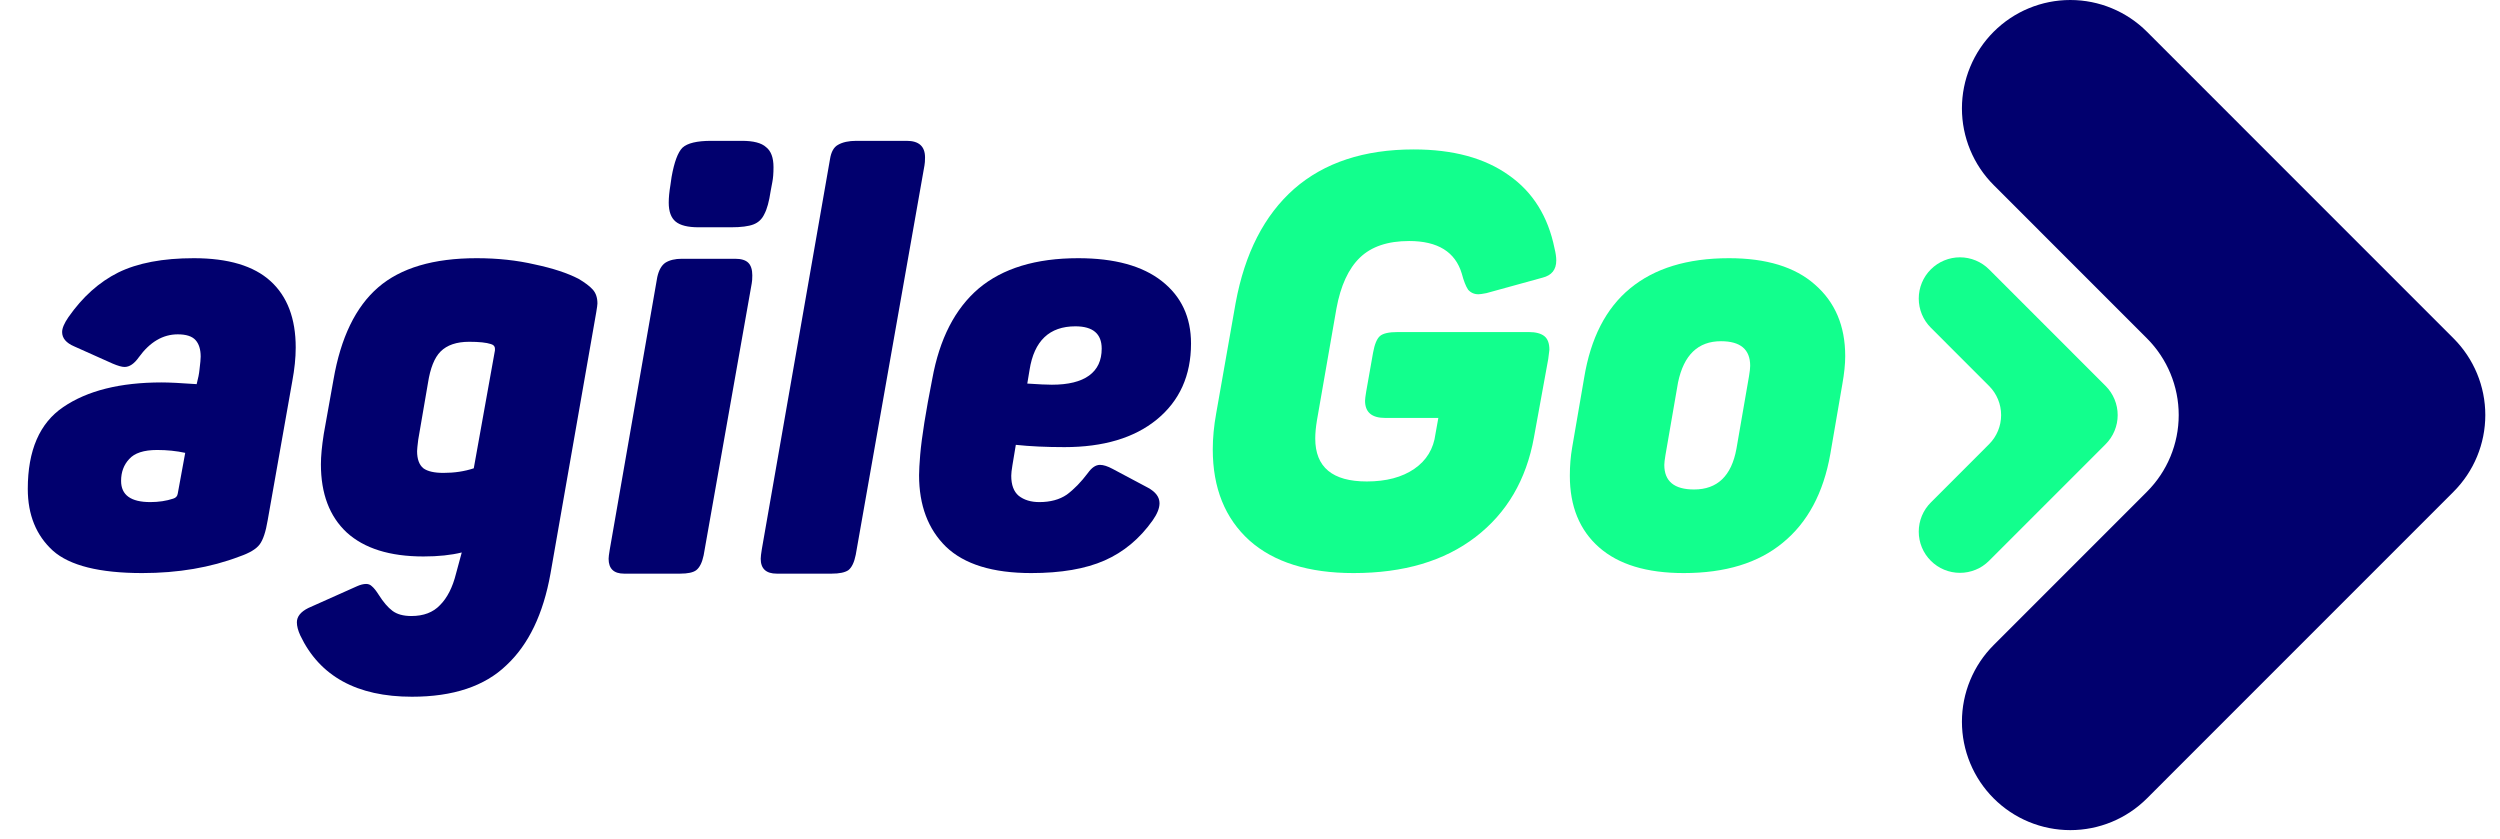
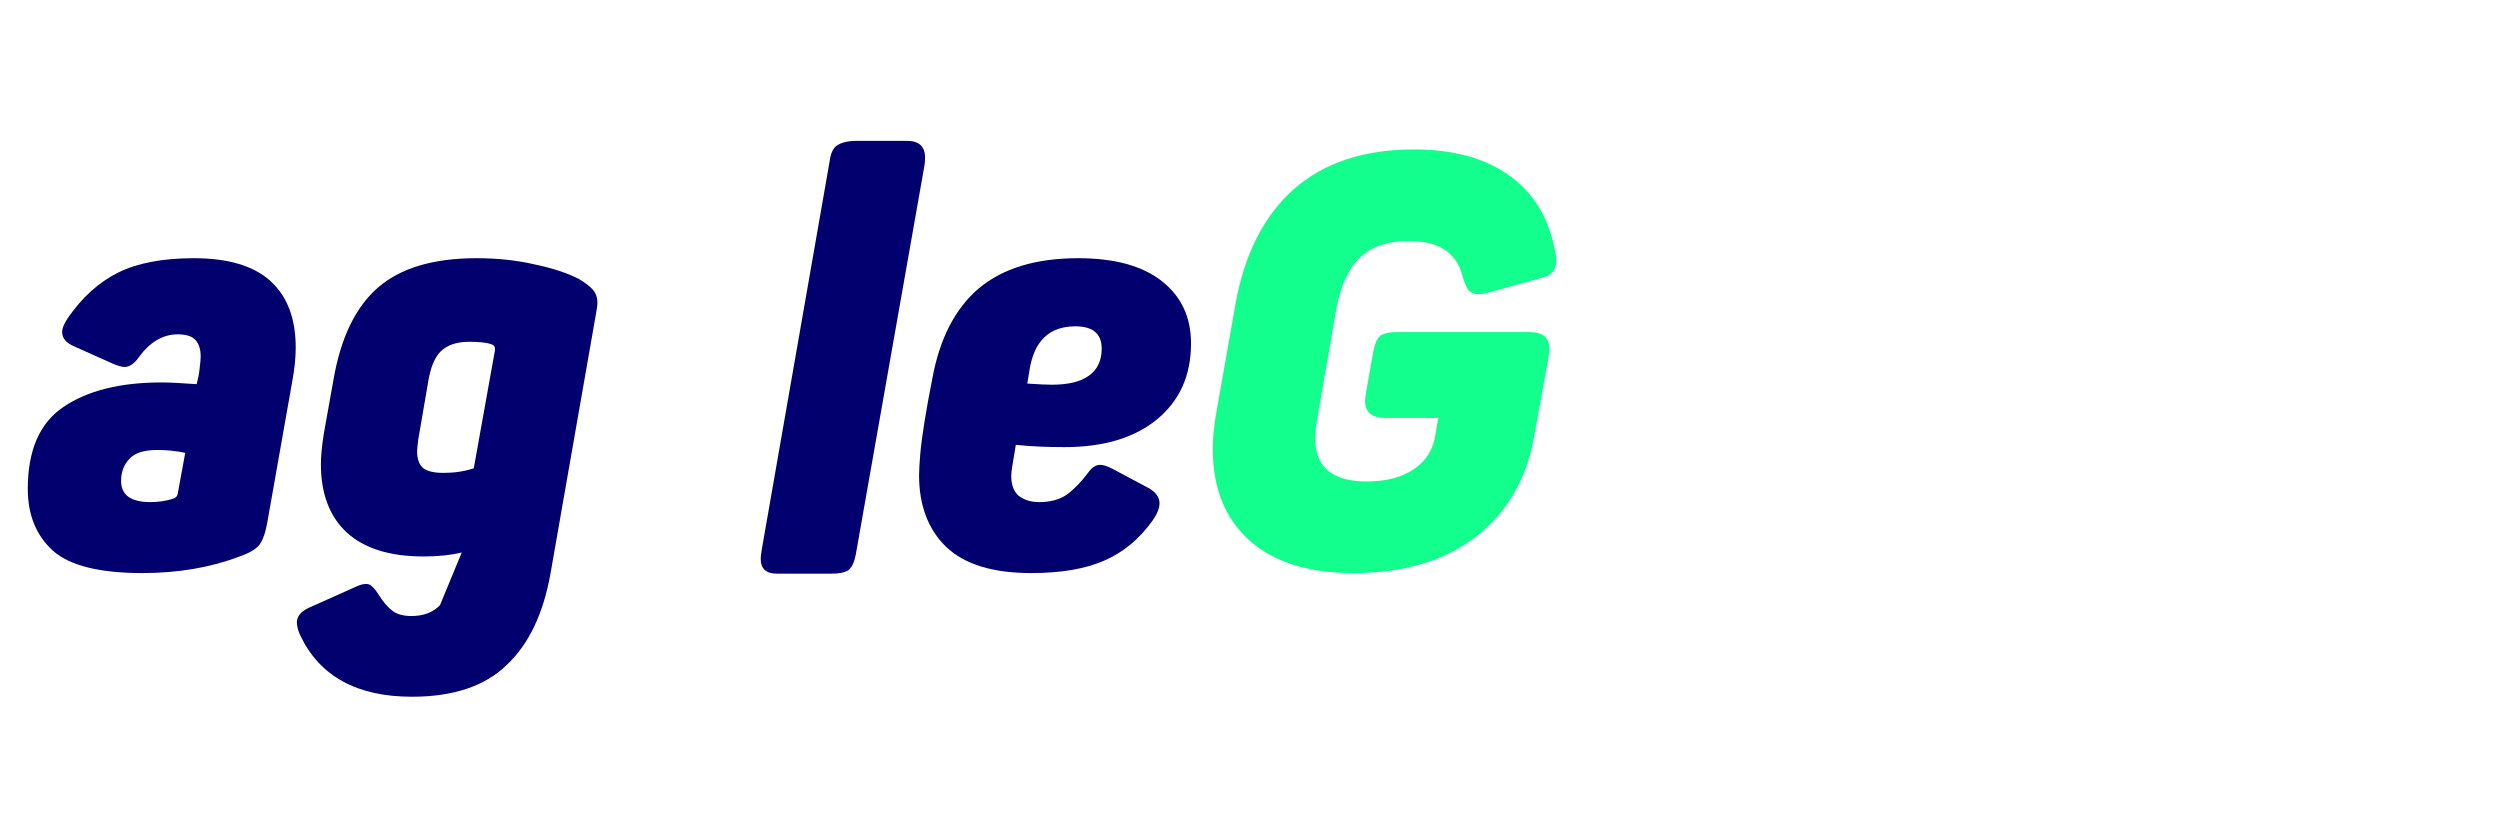
<svg xmlns="http://www.w3.org/2000/svg" width="140" height="47" viewBox="0 0 140 47" fill="none">
-   <path d="M111.388 24.875L108.126 28.14C107.911 28.354 107.741 28.608 107.625 28.889C107.509 29.168 107.45 29.468 107.45 29.772C107.45 30.075 107.509 30.375 107.625 30.655C107.741 30.935 107.911 31.189 108.126 31.403C108.34 31.618 108.594 31.788 108.874 31.904C109.154 32.02 109.454 32.079 109.757 32.079C110.06 32.079 110.36 32.02 110.64 31.904C110.92 31.788 111.174 31.618 111.388 31.403L117.914 24.876C118.128 24.662 118.298 24.408 118.414 24.128C118.53 23.848 118.59 23.548 118.59 23.245C118.59 22.942 118.53 22.642 118.414 22.362C118.298 22.082 118.128 21.827 117.914 21.613L111.388 15.086C111.174 14.872 110.92 14.702 110.64 14.586C110.36 14.47 110.06 14.41 109.757 14.41C109.454 14.41 109.154 14.47 108.874 14.586C108.594 14.702 108.34 14.872 108.126 15.086C107.911 15.3 107.741 15.555 107.625 15.835C107.509 16.115 107.45 16.415 107.45 16.718C107.45 17.021 107.509 17.321 107.625 17.601C107.741 17.881 107.911 18.135 108.126 18.35L111.388 21.614C111.821 22.047 112.063 22.633 112.063 23.245C112.063 23.856 111.821 24.443 111.388 24.875Z" fill="#12FF8D" />
-   <path d="M120.23 27.536L111.646 36.123C111.082 36.686 110.635 37.355 110.33 38.092C110.025 38.829 109.868 39.618 109.868 40.416C109.868 41.213 110.025 42.002 110.33 42.739C110.635 43.476 111.082 44.145 111.646 44.709C112.209 45.272 112.878 45.72 113.615 46.025C114.351 46.33 115.141 46.487 115.938 46.487C116.735 46.487 117.524 46.33 118.261 46.025C118.997 45.72 119.666 45.272 120.23 44.709L137.399 27.536C138.537 26.398 139.177 24.854 139.177 23.243C139.177 21.633 138.537 20.089 137.399 18.95L120.23 1.778C119.092 0.64 117.548 0 115.938 0C114.328 0 112.784 0.64 111.646 1.778C111.082 2.342 110.635 3.011 110.33 3.748C110.025 4.484 109.868 5.274 109.868 6.071C109.868 6.868 110.025 7.658 110.33 8.394C110.635 9.131 111.082 9.8 111.646 10.364L120.23 18.95C121.368 20.089 122.008 21.633 122.008 23.243C122.008 24.854 121.368 26.398 120.23 27.536Z" fill="#01006E" />
  <path d="M75.802 32.092C73.28 32.092 71.335 31.483 69.967 30.265C68.599 29.025 67.915 27.326 67.915 25.167C67.915 24.526 67.979 23.853 68.107 23.147L69.197 16.96C69.71 14.181 70.8 12.055 72.468 10.58C74.156 9.105 76.39 8.368 79.168 8.368C81.37 8.368 83.144 8.849 84.49 9.81C85.837 10.751 86.692 12.119 87.055 13.914C87.119 14.171 87.151 14.395 87.151 14.587C87.151 15.1 86.895 15.421 86.382 15.549L83.24 16.415C83.026 16.457 82.876 16.479 82.791 16.479C82.556 16.479 82.363 16.393 82.214 16.222C82.086 16.03 81.968 15.731 81.861 15.325C81.498 14.106 80.515 13.497 78.912 13.497C77.715 13.497 76.796 13.807 76.154 14.427C75.513 15.047 75.075 15.998 74.84 17.28L73.75 23.532C73.686 23.917 73.654 24.259 73.654 24.558C73.654 26.161 74.616 26.962 76.539 26.962C77.629 26.962 78.516 26.727 79.2 26.257C79.884 25.787 80.279 25.135 80.386 24.302L80.547 23.404H77.565C76.817 23.404 76.443 23.083 76.443 22.442C76.443 22.357 76.464 22.186 76.507 21.929L76.892 19.749C76.977 19.279 77.106 18.969 77.277 18.819C77.448 18.67 77.779 18.595 78.27 18.595H85.612C85.997 18.595 86.285 18.67 86.478 18.819C86.67 18.969 86.766 19.225 86.766 19.589L86.702 20.102L85.901 24.494C85.473 26.866 84.383 28.726 82.631 30.072C80.878 31.419 78.602 32.092 75.802 32.092Z" fill="#12FF8D" />
-   <path d="M94.291 32.092C92.217 32.092 90.636 31.611 89.546 30.649C88.456 29.688 87.911 28.352 87.911 26.642C87.911 26.086 87.954 25.562 88.039 25.071L88.712 21.16C89.076 18.937 89.93 17.27 91.277 16.158C92.645 15.025 94.494 14.459 96.823 14.459C98.918 14.459 100.521 14.951 101.632 15.934C102.765 16.917 103.332 18.253 103.332 19.941C103.332 20.39 103.278 20.914 103.171 21.512L102.498 25.424C102.113 27.604 101.226 29.26 99.837 30.393C98.469 31.526 96.62 32.092 94.291 32.092ZM93.265 25.488C93.222 25.744 93.201 25.926 93.201 26.033C93.201 26.952 93.756 27.411 94.868 27.411C96.171 27.411 96.962 26.653 97.24 25.135L97.945 21.063C97.988 20.807 98.01 20.615 98.01 20.486C98.01 19.567 97.465 19.108 96.375 19.108C95.092 19.108 94.291 19.877 93.97 21.416L93.265 25.488Z" fill="#12FF8D" />
  <path d="M7.968 32.092C5.574 32.092 3.907 31.675 2.966 30.842C2.026 29.987 1.556 28.833 1.556 27.379C1.556 25.221 2.218 23.692 3.543 22.795C4.89 21.876 6.728 21.416 9.058 21.416C9.464 21.416 10.116 21.448 11.013 21.512C11.099 21.192 11.152 20.914 11.174 20.679C11.216 20.337 11.238 20.102 11.238 19.973C11.238 19.567 11.142 19.257 10.949 19.044C10.757 18.83 10.425 18.723 9.955 18.723C9.122 18.723 8.395 19.151 7.775 20.005C7.519 20.369 7.252 20.55 6.974 20.55C6.824 20.55 6.6 20.486 6.3 20.358L4.152 19.396C3.704 19.204 3.479 18.937 3.479 18.595C3.479 18.381 3.597 18.103 3.832 17.761C4.623 16.628 5.552 15.795 6.621 15.261C7.711 14.726 9.122 14.459 10.853 14.459C12.777 14.459 14.209 14.886 15.149 15.742C16.089 16.596 16.56 17.836 16.56 19.46C16.56 20.038 16.495 20.668 16.367 21.352L14.989 29.142C14.882 29.784 14.732 30.233 14.54 30.489C14.348 30.746 13.973 30.97 13.418 31.162C11.793 31.782 9.977 32.092 7.968 32.092ZM6.781 26.93C6.781 27.721 7.326 28.117 8.416 28.117C8.887 28.117 9.314 28.052 9.699 27.924C9.848 27.881 9.934 27.785 9.955 27.636L10.372 25.36C9.88 25.253 9.357 25.199 8.801 25.199C8.053 25.199 7.529 25.37 7.23 25.712C6.931 26.033 6.781 26.439 6.781 26.93Z" fill="#01006E" />
-   <path d="M23.069 39.017C19.991 39.017 17.907 37.874 16.817 35.587C16.689 35.309 16.625 35.063 16.625 34.849C16.625 34.529 16.838 34.261 17.266 34.048L19.991 32.83C20.183 32.744 20.354 32.701 20.504 32.701C20.632 32.701 20.739 32.744 20.824 32.83C20.931 32.915 21.059 33.075 21.209 33.31C21.466 33.716 21.722 34.016 21.979 34.208C22.235 34.4 22.588 34.497 23.037 34.497C23.72 34.497 24.255 34.294 24.64 33.887C25.046 33.481 25.345 32.894 25.537 32.124L25.858 30.938C25.259 31.087 24.543 31.162 23.71 31.162C21.829 31.162 20.397 30.713 19.414 29.816C18.452 28.918 17.971 27.646 17.971 26.001C17.971 25.552 18.024 24.985 18.131 24.302L18.676 21.256C19.082 18.905 19.916 17.184 21.177 16.094C22.438 15.004 24.276 14.459 26.691 14.459C27.867 14.459 28.957 14.577 29.962 14.812C30.966 15.025 31.778 15.293 32.398 15.613C32.761 15.827 33.029 16.03 33.2 16.222C33.37 16.415 33.456 16.671 33.456 16.992C33.456 17.056 33.435 17.216 33.392 17.473L30.827 32.124C30.421 34.39 29.598 36.1 28.358 37.254C27.14 38.429 25.377 39.017 23.069 39.017ZM23.421 24.622C23.378 24.964 23.357 25.178 23.357 25.263C23.357 25.712 23.475 26.033 23.71 26.225C23.945 26.396 24.319 26.482 24.832 26.482C25.452 26.482 26.018 26.396 26.531 26.225L27.717 19.621V19.524C27.717 19.396 27.642 19.311 27.493 19.268C27.236 19.183 26.83 19.14 26.275 19.14C25.569 19.14 25.035 19.322 24.672 19.685C24.33 20.027 24.095 20.615 23.966 21.448L23.421 24.622Z" fill="#01006E" />
-   <path d="M34.948 32.124C34.371 32.124 34.082 31.846 34.082 31.291C34.082 31.205 34.103 31.034 34.146 30.778L36.807 15.517C36.893 15.132 37.042 14.865 37.256 14.716C37.491 14.566 37.801 14.491 38.186 14.491H41.167C41.509 14.491 41.755 14.566 41.905 14.716C42.054 14.865 42.129 15.1 42.129 15.421C42.129 15.613 42.118 15.763 42.097 15.87L39.404 31.098C39.319 31.504 39.18 31.782 38.987 31.932C38.816 32.06 38.517 32.124 38.09 32.124H34.948ZM37.609 9.907C37.758 9.073 37.961 8.528 38.218 8.271C38.496 8.015 39.03 7.887 39.821 7.887H41.552C42.193 7.887 42.642 8.004 42.899 8.239C43.176 8.453 43.316 8.827 43.316 9.362C43.316 9.704 43.294 9.981 43.251 10.195L43.155 10.708C43.07 11.285 42.952 11.713 42.803 11.99C42.674 12.268 42.471 12.461 42.193 12.568C41.916 12.674 41.499 12.728 40.943 12.728H39.116C38.517 12.728 38.09 12.621 37.833 12.407C37.577 12.194 37.449 11.841 37.449 11.349C37.449 11.071 37.48 10.74 37.545 10.355L37.609 9.907Z" fill="#01006E" />
+   <path d="M23.069 39.017C19.991 39.017 17.907 37.874 16.817 35.587C16.689 35.309 16.625 35.063 16.625 34.849C16.625 34.529 16.838 34.261 17.266 34.048L19.991 32.83C20.183 32.744 20.354 32.701 20.504 32.701C20.632 32.701 20.739 32.744 20.824 32.83C20.931 32.915 21.059 33.075 21.209 33.31C21.466 33.716 21.722 34.016 21.979 34.208C22.235 34.4 22.588 34.497 23.037 34.497C23.72 34.497 24.255 34.294 24.64 33.887L25.858 30.938C25.259 31.087 24.543 31.162 23.71 31.162C21.829 31.162 20.397 30.713 19.414 29.816C18.452 28.918 17.971 27.646 17.971 26.001C17.971 25.552 18.024 24.985 18.131 24.302L18.676 21.256C19.082 18.905 19.916 17.184 21.177 16.094C22.438 15.004 24.276 14.459 26.691 14.459C27.867 14.459 28.957 14.577 29.962 14.812C30.966 15.025 31.778 15.293 32.398 15.613C32.761 15.827 33.029 16.03 33.2 16.222C33.37 16.415 33.456 16.671 33.456 16.992C33.456 17.056 33.435 17.216 33.392 17.473L30.827 32.124C30.421 34.39 29.598 36.1 28.358 37.254C27.14 38.429 25.377 39.017 23.069 39.017ZM23.421 24.622C23.378 24.964 23.357 25.178 23.357 25.263C23.357 25.712 23.475 26.033 23.71 26.225C23.945 26.396 24.319 26.482 24.832 26.482C25.452 26.482 26.018 26.396 26.531 26.225L27.717 19.621V19.524C27.717 19.396 27.642 19.311 27.493 19.268C27.236 19.183 26.83 19.14 26.275 19.14C25.569 19.14 25.035 19.322 24.672 19.685C24.33 20.027 24.095 20.615 23.966 21.448L23.421 24.622Z" fill="#01006E" />
  <path d="M43.498 32.124C42.9 32.124 42.6 31.846 42.6 31.291C42.6 31.184 42.622 31.002 42.664 30.746L46.48 8.913C46.544 8.507 46.693 8.239 46.928 8.111C47.185 7.962 47.527 7.887 47.954 7.887H50.776C51.46 7.887 51.802 8.197 51.802 8.816C51.802 9.009 51.791 9.158 51.77 9.265L47.922 31.066C47.837 31.494 47.698 31.782 47.505 31.932C47.313 32.06 47.003 32.124 46.576 32.124H43.498Z" fill="#01006E" />
  <path d="M57.752 32.092C55.593 32.092 54.001 31.601 52.975 30.617C51.971 29.634 51.468 28.298 51.468 26.61C51.468 26.353 51.49 25.969 51.532 25.456C51.618 24.473 51.842 23.062 52.206 21.224C52.612 18.98 53.477 17.291 54.803 16.158C56.149 15.025 58.008 14.459 60.381 14.459C62.411 14.459 63.972 14.886 65.062 15.742C66.152 16.596 66.697 17.761 66.697 19.236C66.697 21.031 66.055 22.453 64.773 23.5C63.512 24.526 61.791 25.039 59.611 25.039C58.586 25.039 57.677 24.996 56.886 24.911L56.694 26.065C56.651 26.321 56.63 26.514 56.63 26.642C56.63 27.155 56.769 27.529 57.047 27.764C57.346 27.999 57.731 28.117 58.201 28.117C58.821 28.117 59.334 27.978 59.74 27.7C60.146 27.401 60.541 26.994 60.926 26.482C61.14 26.182 61.364 26.033 61.599 26.033C61.791 26.033 62.027 26.108 62.304 26.257L64.292 27.315C64.72 27.55 64.933 27.839 64.933 28.181C64.933 28.459 64.805 28.779 64.549 29.142C63.822 30.169 62.924 30.916 61.856 31.387C60.787 31.857 59.419 32.092 57.752 32.092ZM57.528 21.48C58.169 21.523 58.628 21.544 58.906 21.544C59.825 21.544 60.52 21.373 60.99 21.031C61.46 20.689 61.695 20.187 61.695 19.524C61.695 18.691 61.204 18.274 60.221 18.274C58.767 18.274 57.912 19.086 57.656 20.711L57.528 21.48Z" fill="#01006E" />
</svg>